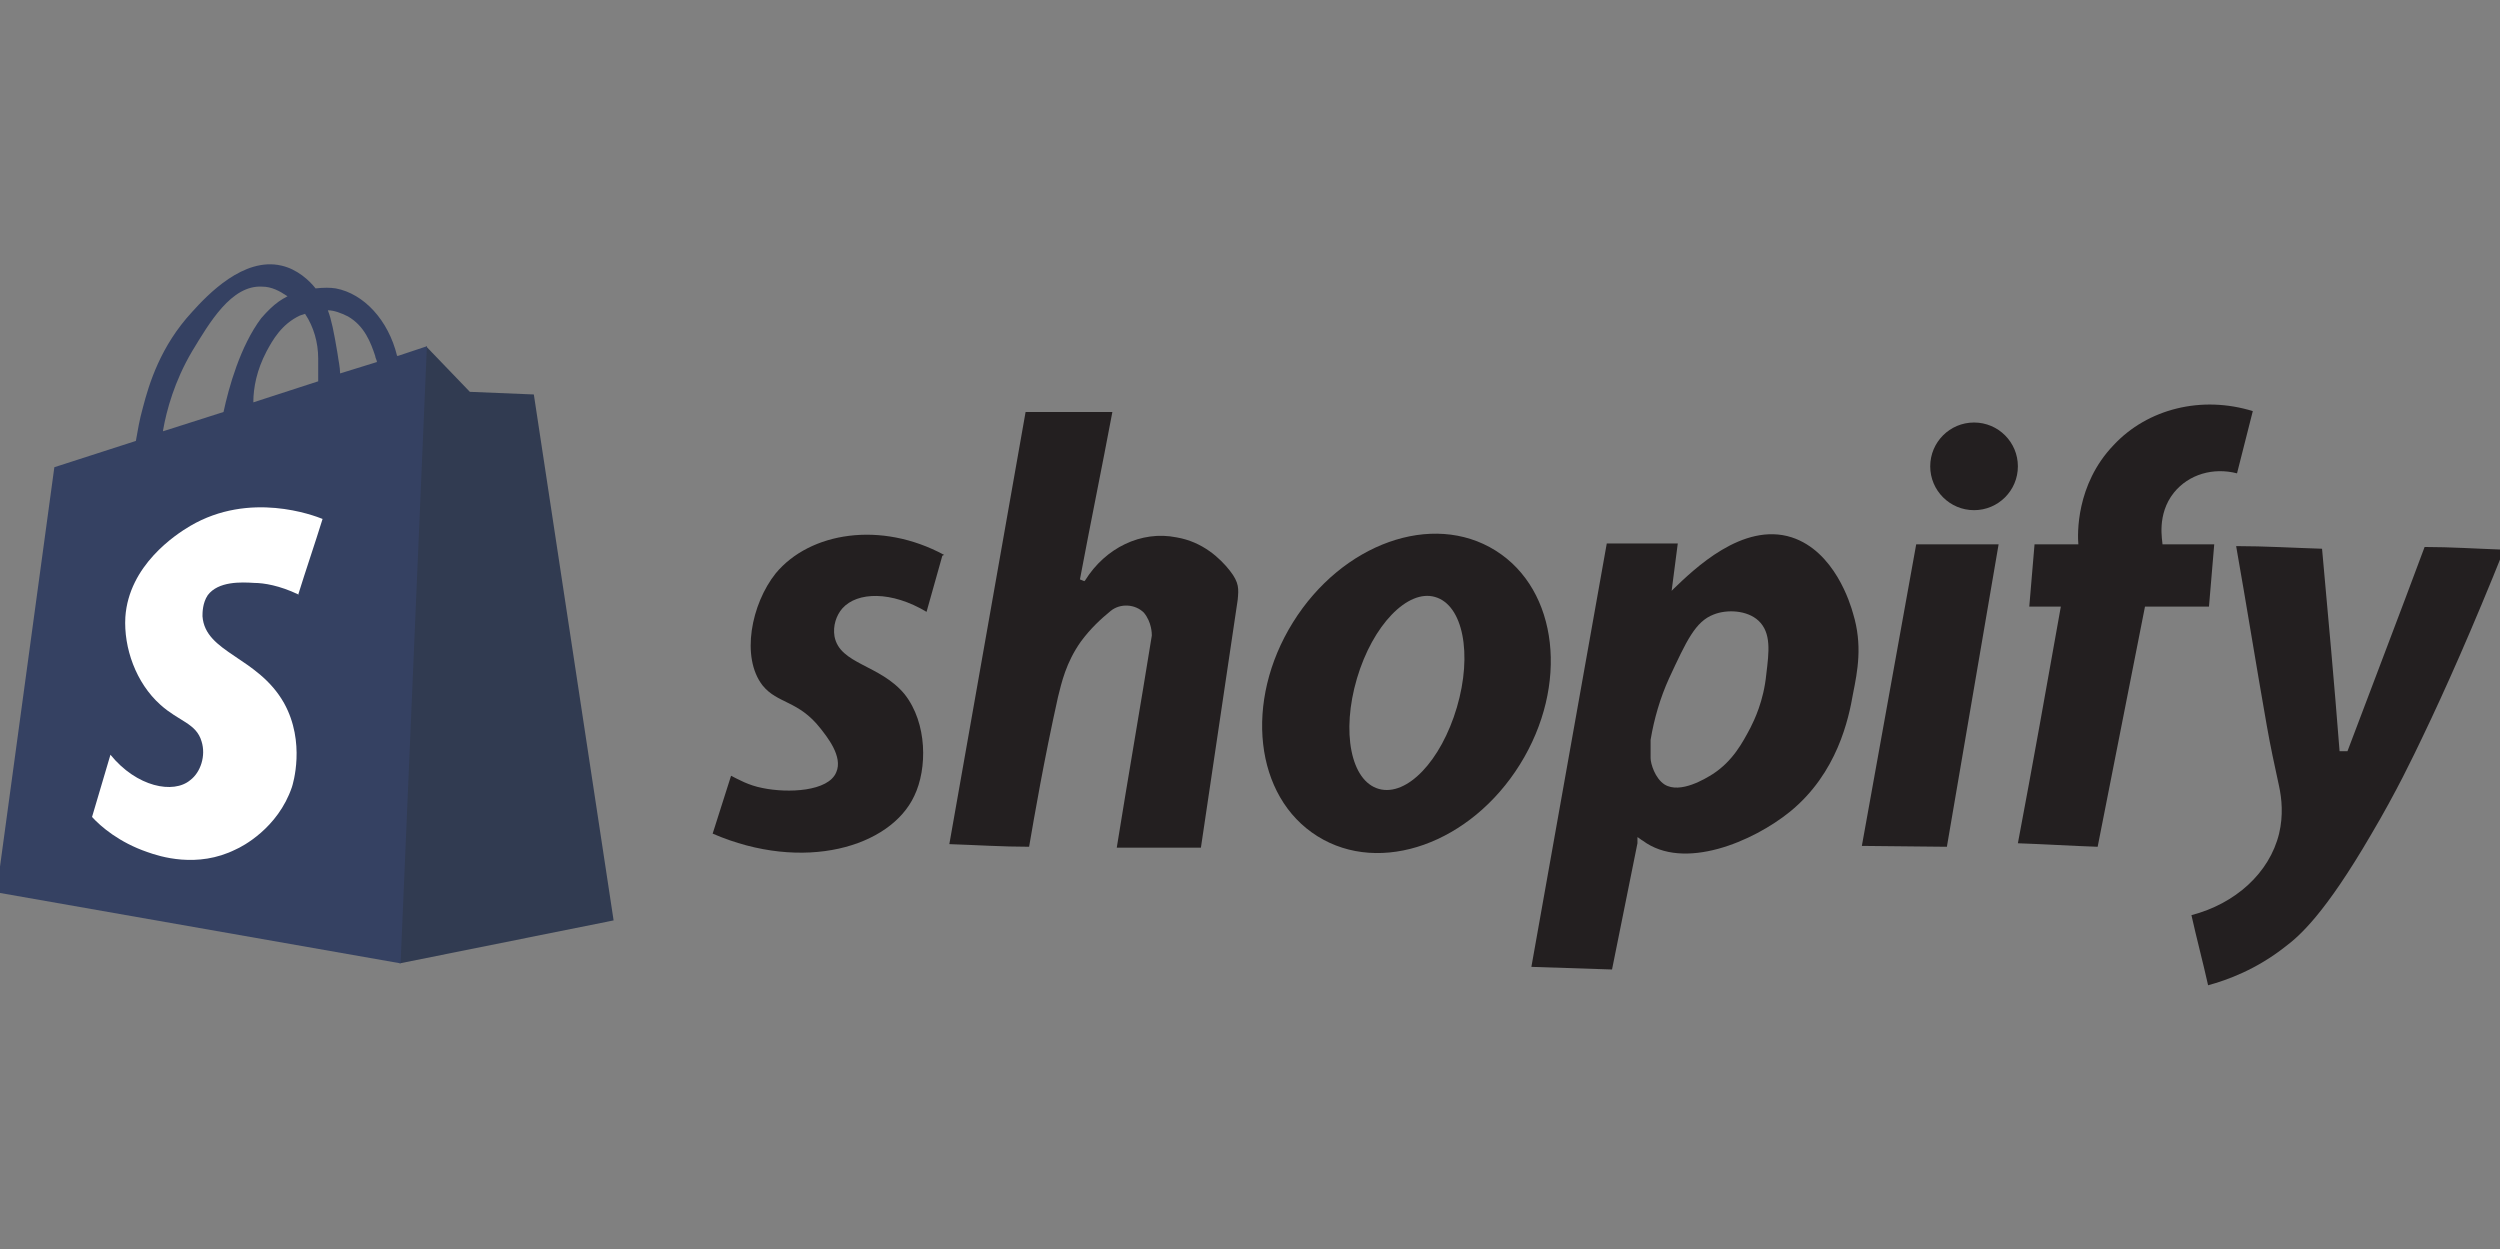
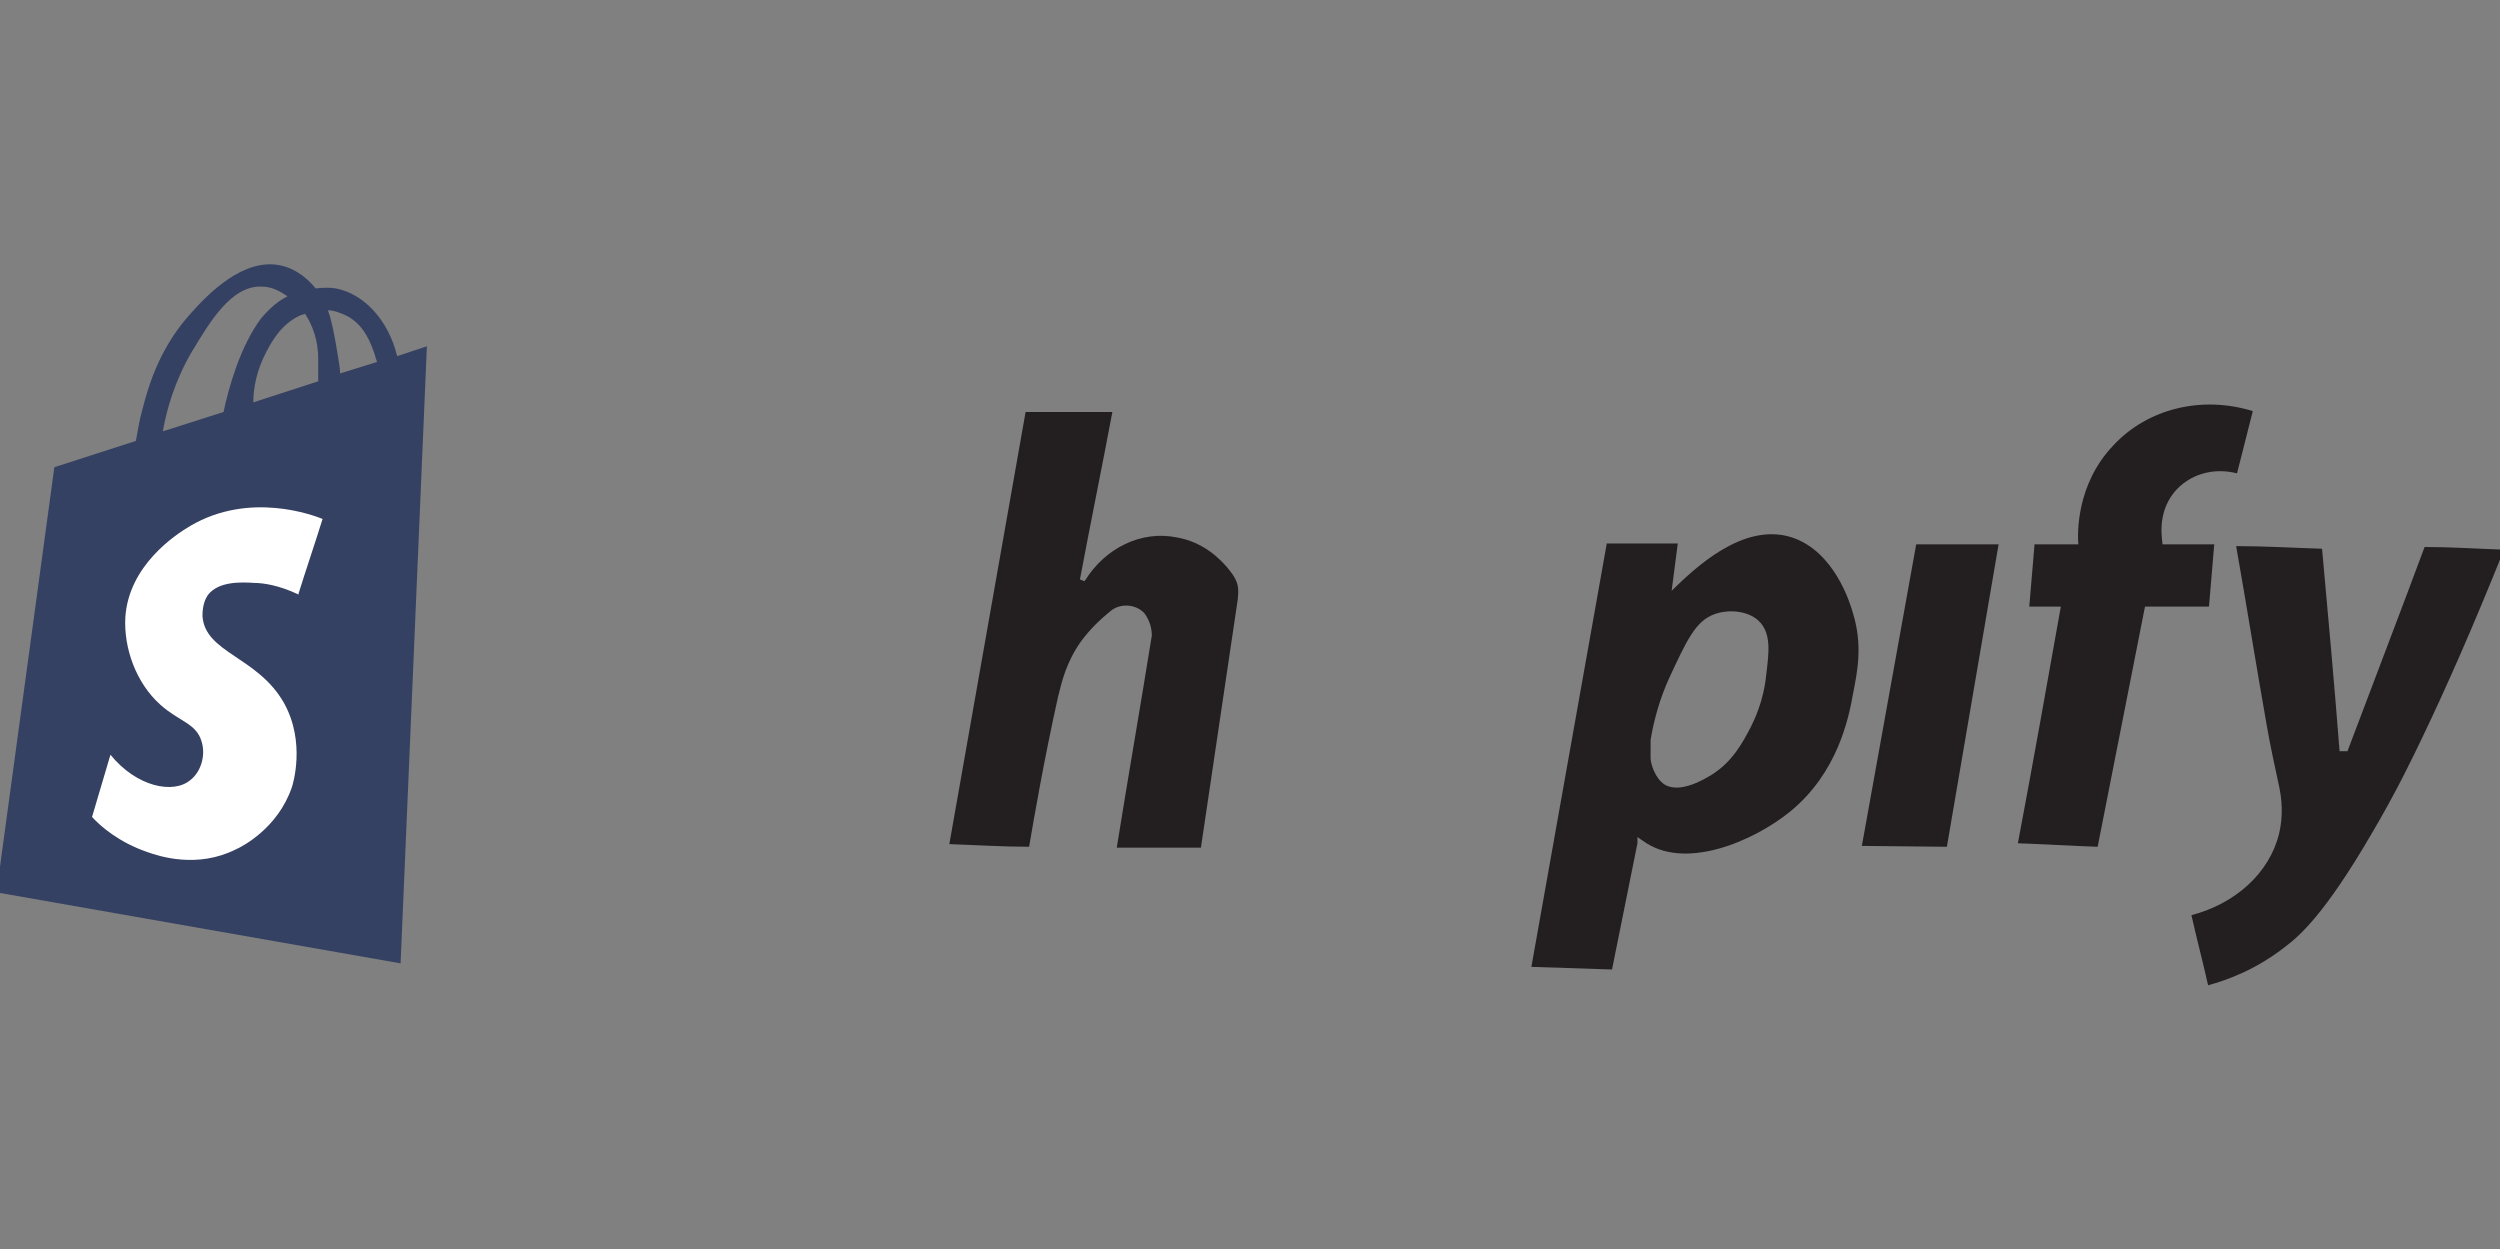
<svg xmlns="http://www.w3.org/2000/svg" id="Layer_1" version="1.1" viewBox="0 0 285.2 142.5">
  <rect x="0" y="0" width="285.2" height="142.5" fill="#808080" stroke="none" />
  <defs>
    <style>
      .st0 {
        fill: #231f20;
      }

      .st1 {
        fill: #fff;
      }

      .st2 {
        fill: #354162;
      }

      .st3 {
        fill: #313b51;
      }
    </style>
  </defs>
  <g>
-     <path class="st0" d="M107.7,63.3c-7.2-3.9-15.3-2.6-19.2,2.1-2.8,3.5-4,9.6-1.5,12.8,1.7,2.1,4.1,1.7,6.6,4.9.7.9,2.6,3.2,1.8,5-.9,2.2-5.5,2.4-8.4,1.8-1.6-.3-2.8-1-3.6-1.4l-2.1,6.6c10.4,4.5,20.3,1.5,23-4.3,1.5-3.1,1.5-8.3-1.1-11.6-2.8-3.4-7.4-3.4-8-6.6-.2-1.2.2-2.4.9-3.2,1.7-1.9,5.6-2,9.6.4.6-2.1,1.2-4.3,1.8-6.4Z" />
    <path class="st0" d="M123.8,66.2c2.3-3.7,6.4-5.7,10.4-4.9,3,.5,5,2.4,6.1,3.8s1,2.1.9,3.3c-1.4,9.4-2.8,18.9-4.2,28.3h-9.6c1.3-8.1,2.7-16.1,4-24.2,0-.2,0-1.5-.9-2.6,0,0,0,0,0,0-1-1-2.7-1.1-3.8-.2s-2.3,2-3.4,3.5c-1.7,2.4-2.2,4.7-2.6,6.3-1.6,7.2-2.7,13.6-3.3,17.1-3,0-6.1-.2-9.1-.3l8.7-49.3h9.9c-1.2,6.4-2.5,12.7-3.7,19.1l.5.2Z" />
-     <path class="st0" d="M173.4,87.2c-5.6,9-15.9,12.7-23.1,8.2s-8.4-15.4-2.8-24.4c5.6-9,15.9-12.7,23.1-8.2s8.4,15.4,2.8,24.4ZM163.7,68.1c-3.1-.9-7.1,3.2-8.9,9.3-1.8,6.1-.7,11.7,2.5,12.6s7.1-3.2,8.9-9.3c1.8-6.1.7-11.7-2.5-12.6Z" />
    <path class="st0" d="M211.4,70c-.3-1.1-2.1-7.1-7-8.7-5.6-1.8-11.2,3.7-13.4,5.8,0,0-.2.2-.3.3l.7-5.4h-8.1s-8.6,48.3-8.6,48.3l9.2.3,2.9-14.4v-.7c.2.1.4.3.6.4,4.7,3.5,12.6.1,16.8-3.3,5.4-4.4,6.7-10.6,7.2-13.5.5-2.5,1.1-5.5,0-9.1ZM188.3,86.4s0-.4,0-.8c0-.4,0-.6,0-.8v-.4c.4-2.4,1.1-4.8,2.1-7,2-4.3,3-6.5,5.1-7.3,1.5-.6,3.8-.5,5.1.7,1.5,1.4,1.2,3.6.9,6.1-.3,3.1-1.4,5.3-1.8,6.1-.9,1.7-2,3.8-4.3,5.3-.8.5-3.7,2.3-5.5,1.2-1.1-.7-1.6-2.4-1.6-3Z" />
-     <circle class="st0" cx="225.2" cy="53.2" r="5" />
    <polygon class="st0" points="222.1 96.6 212.4 96.5 218.6 62.1 228 62.1 222.1 96.6" />
    <path class="st0" d="M244.8,69.2h7.2c.2-2.4.4-4.7.6-7.1h-5.9c0-.4-.7-3.4,1.3-5.9,1.7-2.1,4.5-2.9,7.2-2.2.6-2.4,1.2-4.7,1.8-7.1-5.8-1.8-12-.3-15.9,3.9-4.3,4.5-4.1,10.2-4,11.3h-5c-.2,2.4-.4,4.7-.6,7.1h3.6c-1.6,9-3.2,18-4.9,27,3,.1,6.1.3,9.1.4,1.8-9.1,3.6-18.3,5.4-27.4Z" />
    <path class="st0" d="M285.7,62.6c-3.6,9-6.8,16.2-9.3,21.4-1.1,2.3-3,6.3-5.9,11.2-5.3,9.1-8.2,11.6-9.8,12.8-3.3,2.6-6.6,3.8-8.8,4.4-.6-2.7-1.3-5.3-1.9-8,5-1.3,8.9-4.8,10-9.3.5-2.1.3-4,0-5.4-.5-2.3-1-4.6-1.4-6.9-1.2-6.8-2.3-13.7-3.5-20.5,3.3,0,6.5.2,9.8.3.7,7.7,1.4,15.4,2,23.1h.9c2.9-7.7,5.9-15.5,8.8-23.3,3,0,5.9.2,8.9.3Z" />
  </g>
  <g>
-     <polygon class="st3" points="48.6 39.5 45.6 109.9 70 105 60.9 45 53.6 44.7 48.6 39.5" />
    <path class="st2" d="M45.3,40.6c-1-4.1-3.8-7.1-7-7.7-.6-.1-1.4-.1-2.3,0-.7-.9-2.1-2.2-3.9-2.6-4.3-1-8.4,3.3-10.2,5.3-3.6,3.9-4.9,8.2-5.6,10.9-.4,1.4-.6,2.7-.8,3.8l-9.3,3L-.4,101.8l46.1,8.1,3-70.4-3.3,1.1ZM18.6,49.1c.4-2.3,1.3-5.6,3.3-9,2-3.3,4.5-7.6,8-7.4,1.1,0,2,.5,2.9,1.1-.4.2-.7.4-1,.6-.7.5-1.3,1.1-2,1.9-2.4,3.2-3.7,7.9-4.3,10.7l-6.9,2.2ZM36.3,43.5l-7.4,2.4c0-1.7.4-3.7,1.5-5.8.7-1.3,1.7-3.1,3.8-4.1,0,0,.3-.1.6-.2h0c1,1.5,1.5,3.3,1.5,5.1v2.6s0,0,0,0ZM38.8,42.6c0-.7-.2-1.5-.3-2.3-.4-2.4-.7-3.9-1.1-4.9.7,0,1.5.3,2.3.7,1.9,1.1,2.6,3,3.1,4.5,0,.2.2.5.2.7l-4.2,1.3Z" />
    <path class="st1" d="M34,67.9c.9-2.9,1.9-5.8,2.8-8.7-1-.4-8.3-3.2-15.1.8-1.7,1-7,4.5-7.4,10.4-.2,3.5,1.2,7.5,4,10,2.1,1.9,4.1,2.1,4.7,4.2.5,1.6-.1,3.5-1.3,4.4-1.9,1.6-6.1.8-9.1-2.9-.7,2.4-1.4,4.7-2.1,7.1,1,1.1,3.1,2.9,6.3,4,1.4.5,5.7,1.9,10.1-.3.7-.3,4.8-2.4,6.4-7.1.1-.3,1.6-5.1-.9-9.6-3-5.3-9-5.7-9.3-9.9,0-.4,0-1.5.6-2.4,1.2-1.6,3.8-1.5,5.3-1.4,1.1,0,2.9.3,5,1.3Z" />
  </g>
</svg>